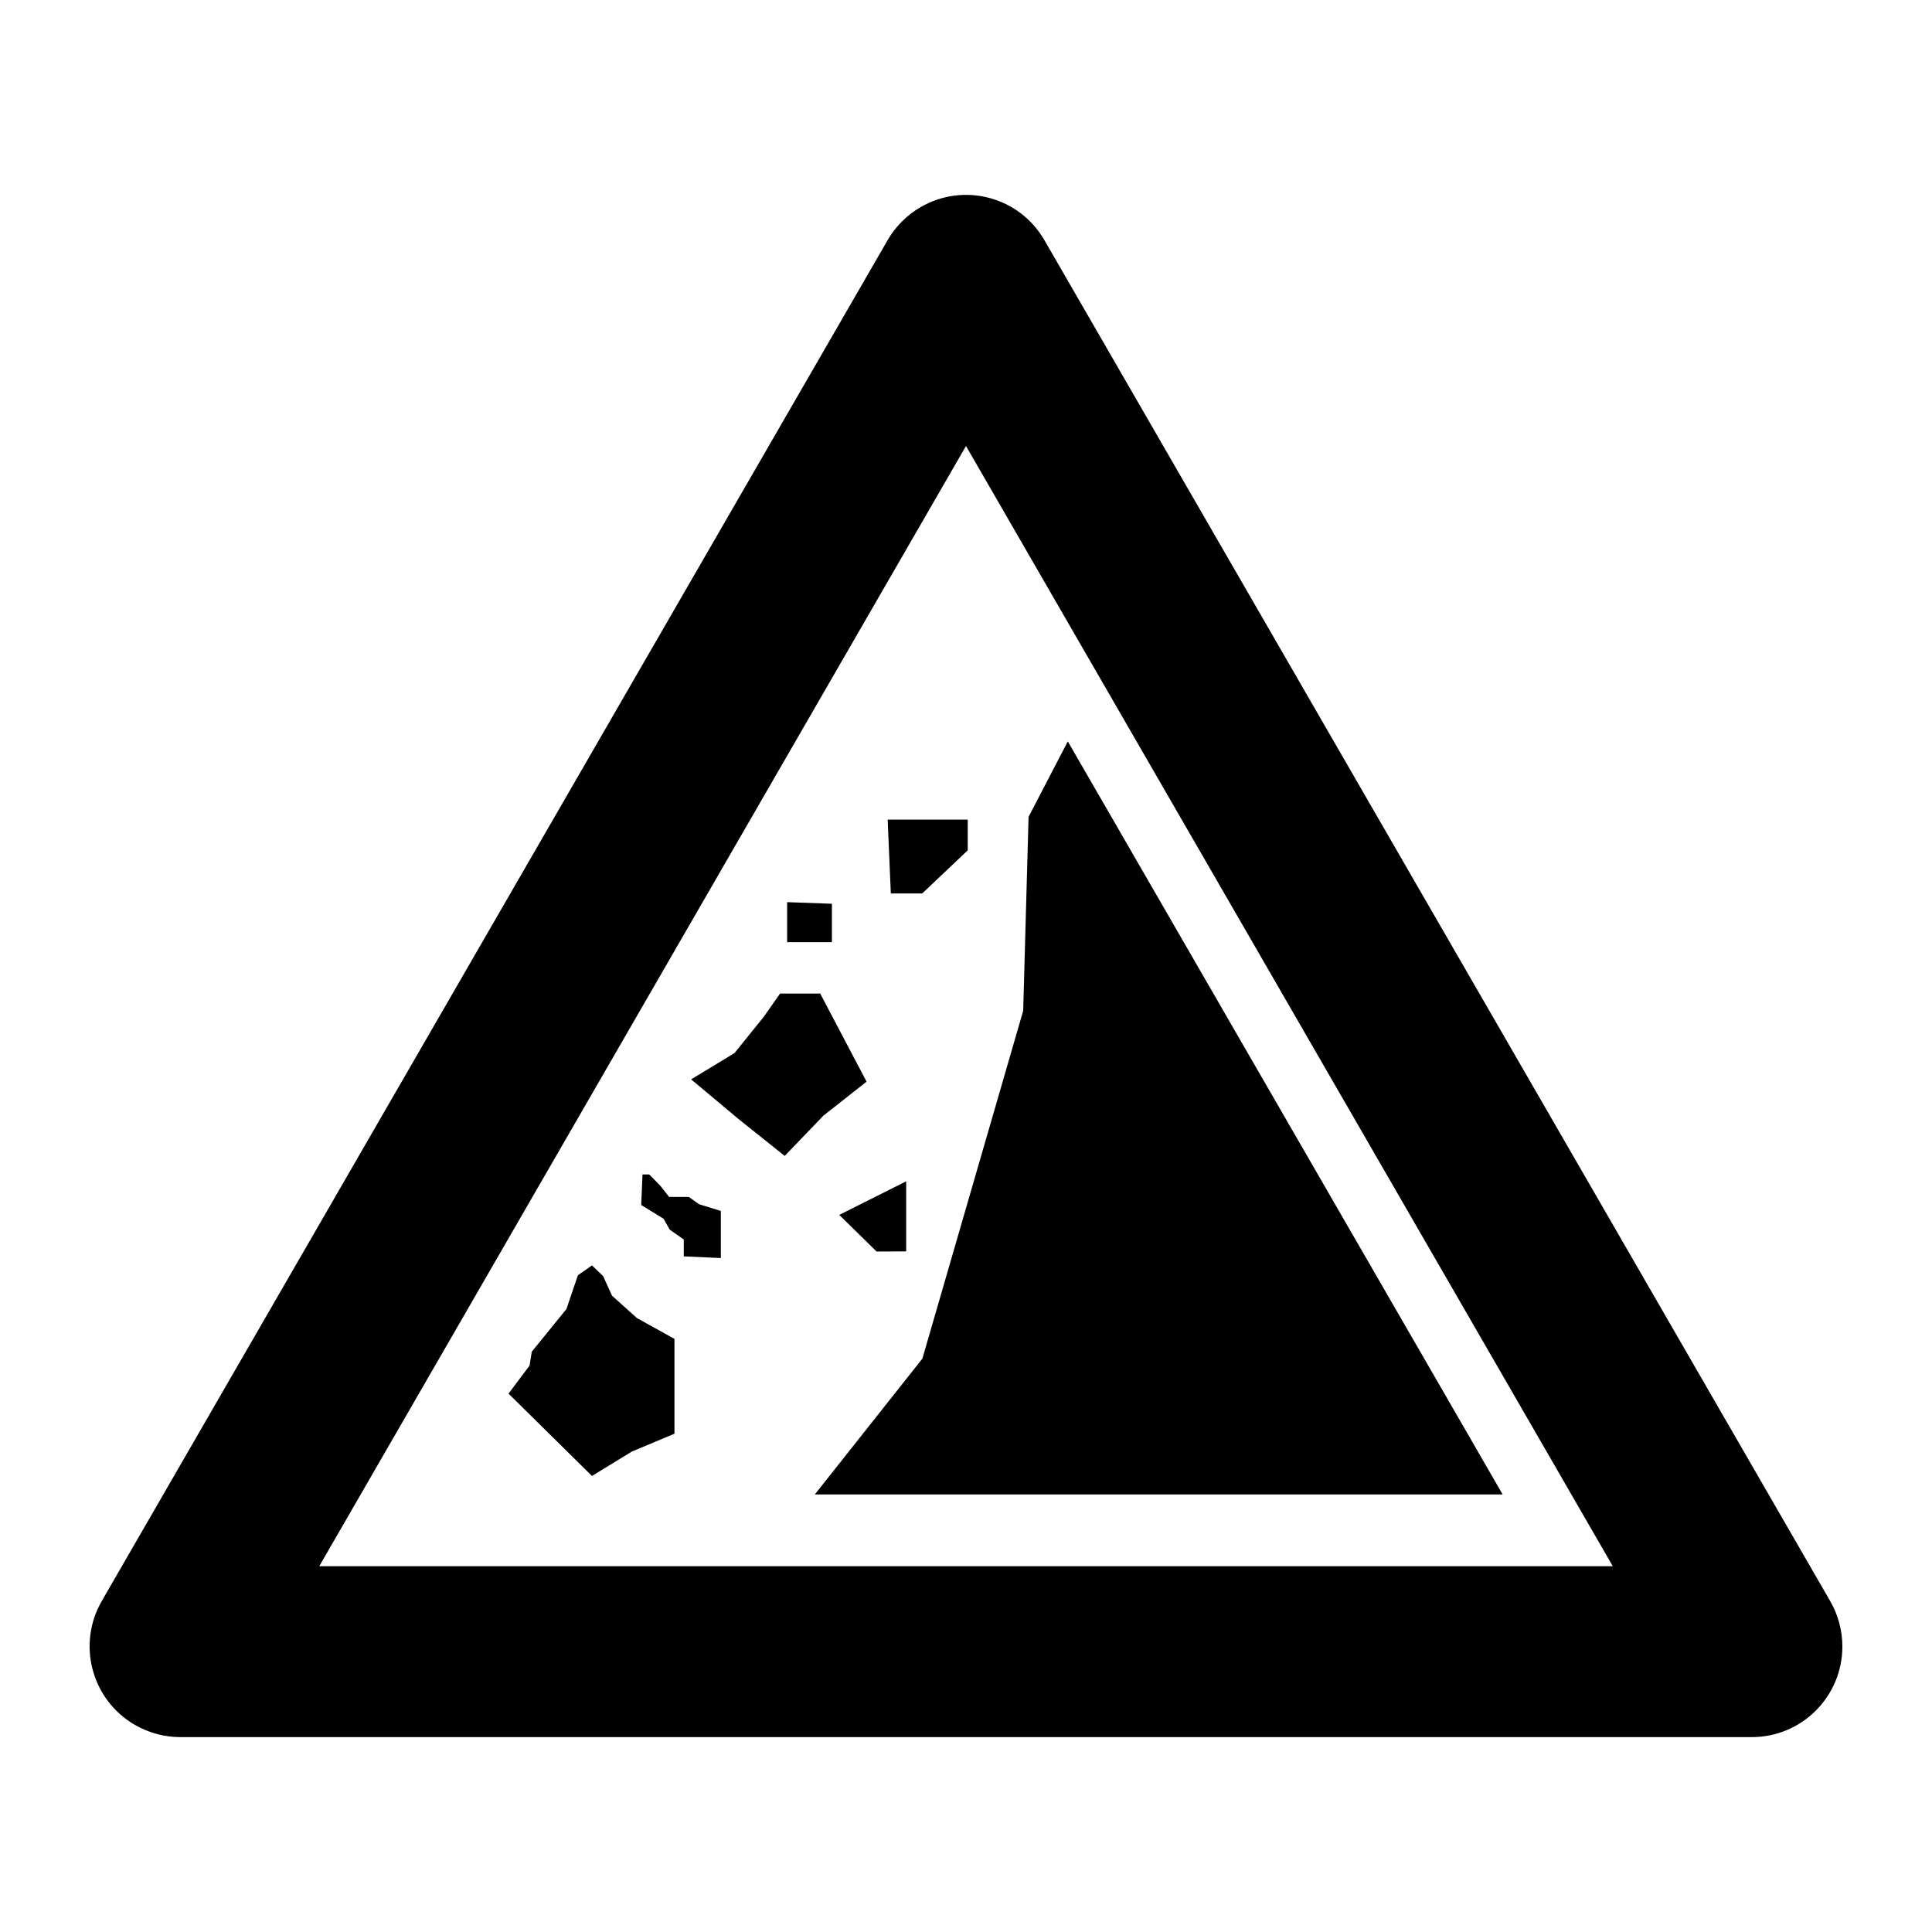
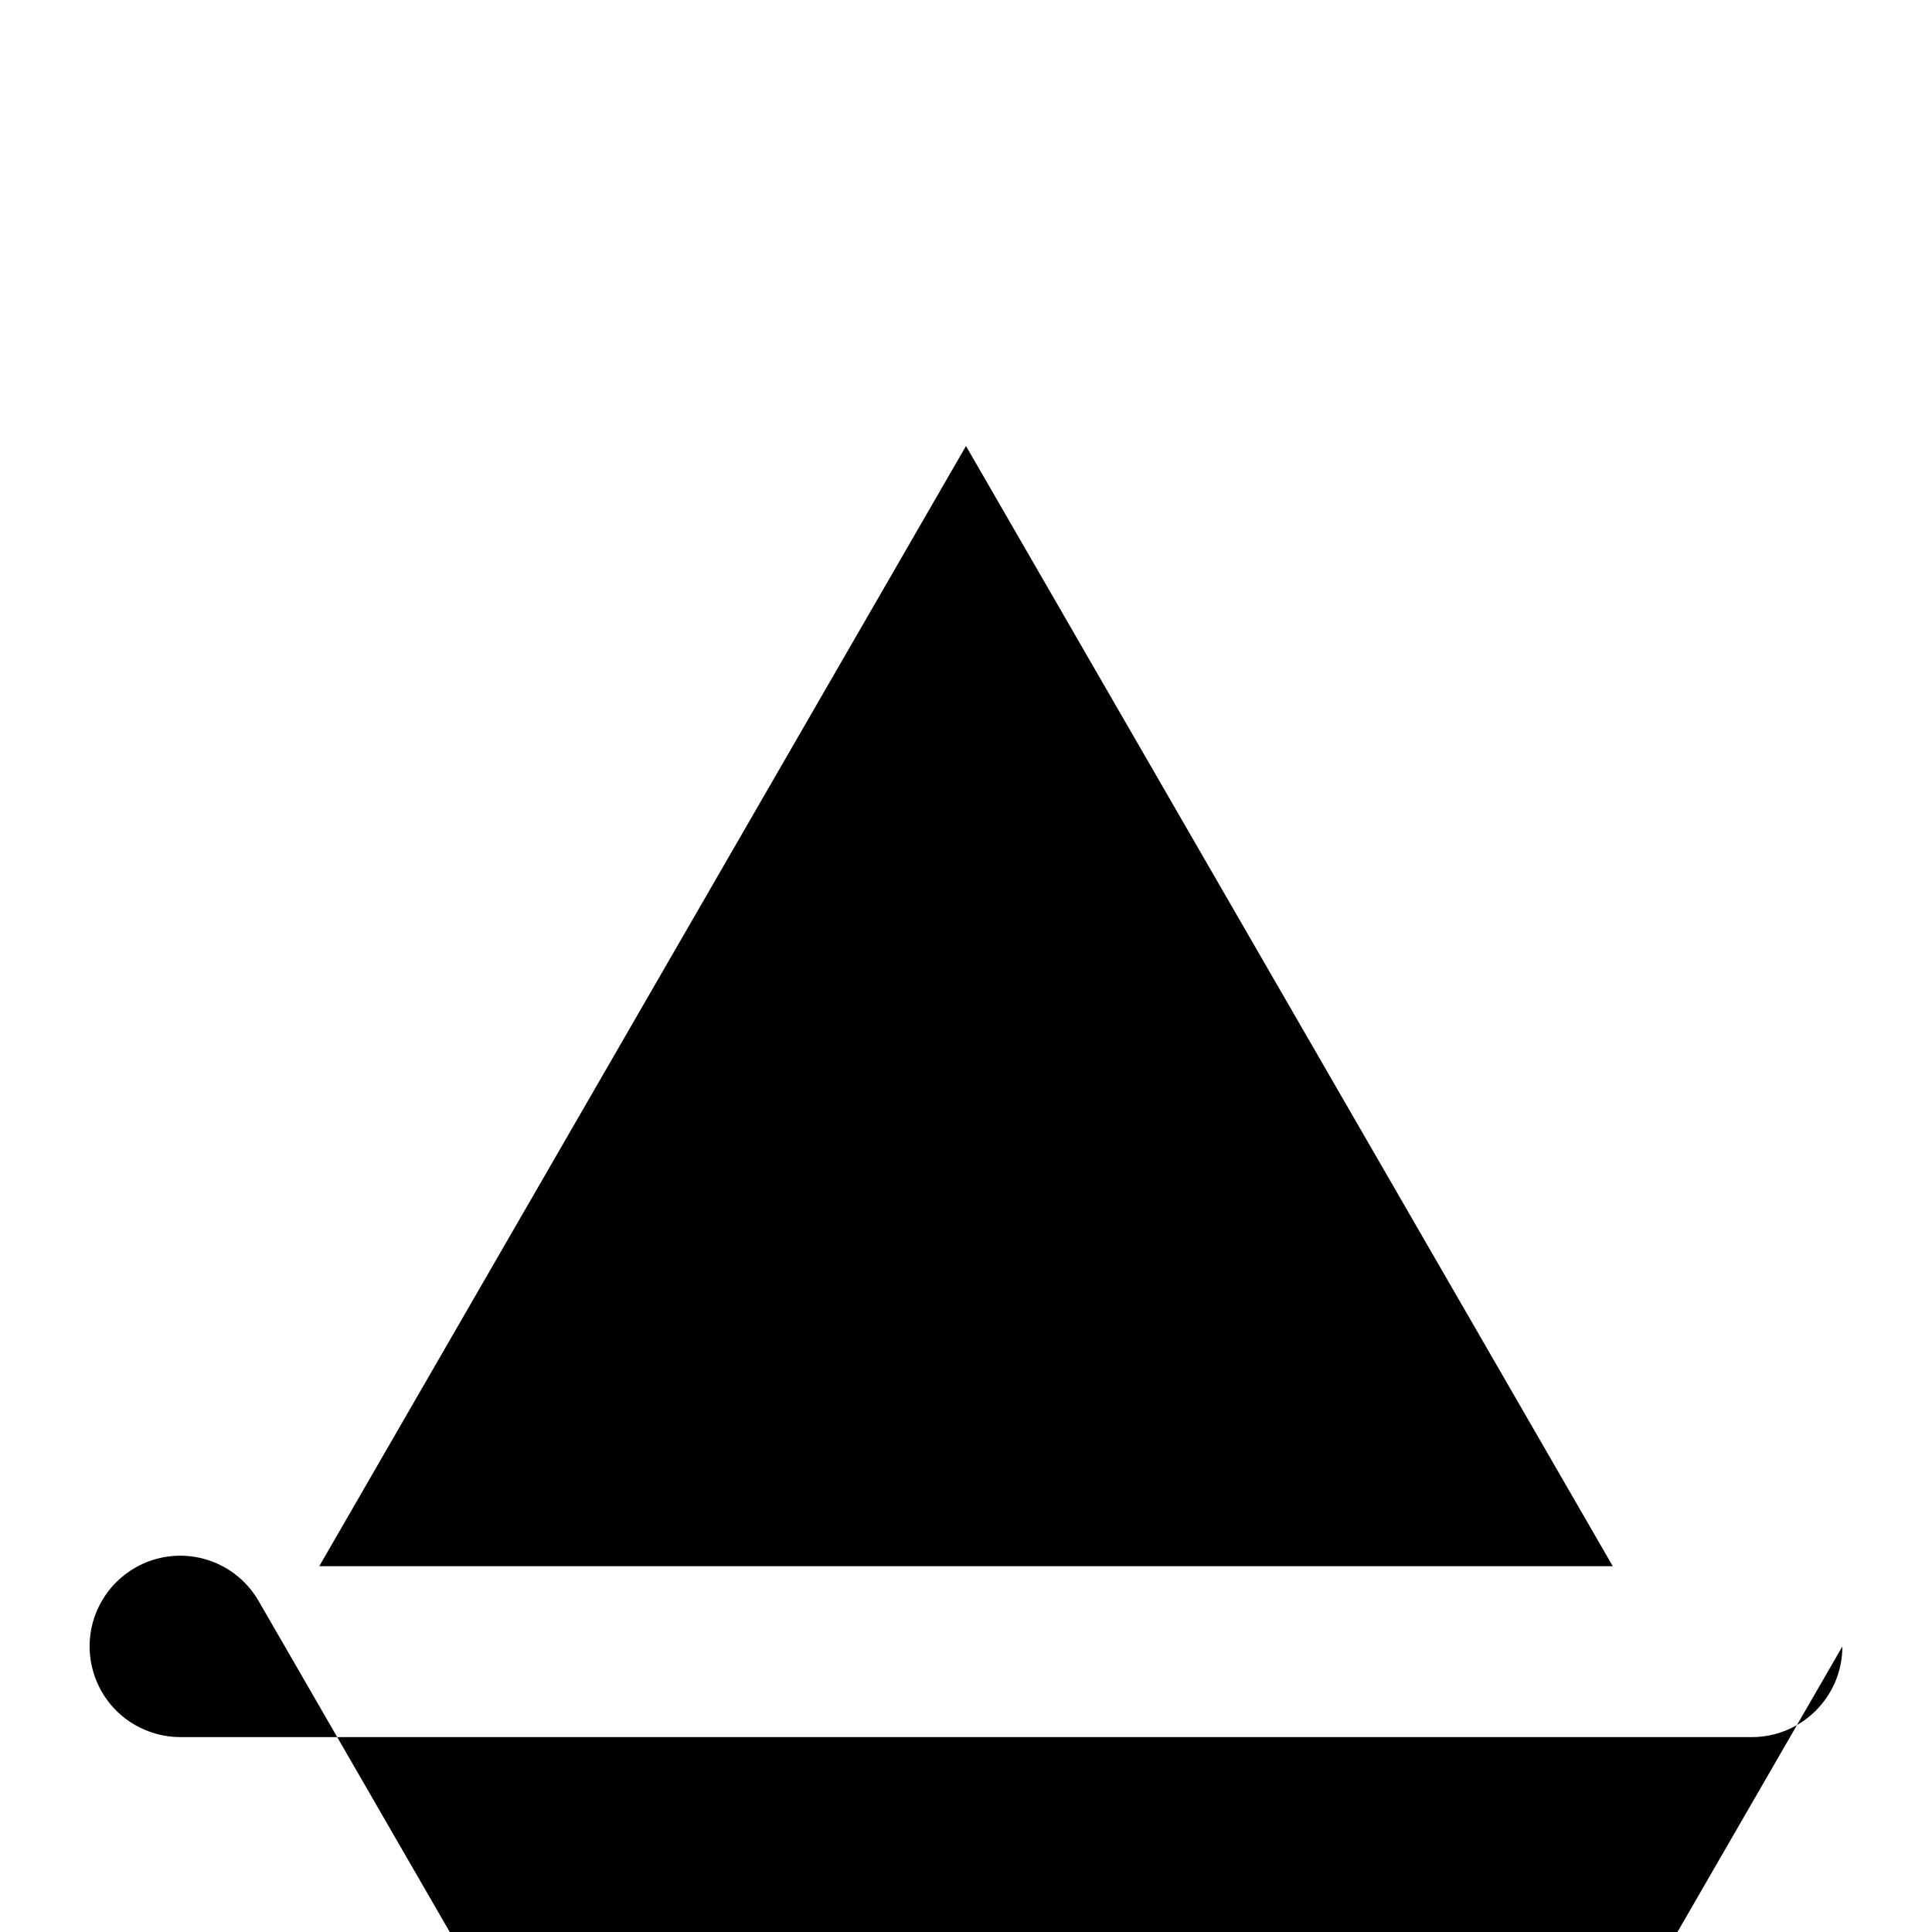
<svg xmlns="http://www.w3.org/2000/svg" fill="#000000" width="800px" height="800px" version="1.1" viewBox="144 144 512 512">
  <g>
-     <path d="m278.76 513.32 5.574-7.418 0.59-3.684 9.188-11.312 3.035-8.953 3.731-2.609 2.957 2.84 2.371 5.199 6.566 5.906 9.965 5.527v25.125l-11.332 4.758-10.527 6.445-22.117-21.824" />
    <path d="m314.27 455.24-0.344 8.105 5.922 3.633 1.641 2.891 3.719 2.609v4.477l9.824 0.441v-12.484l-5.758-1.773-2.727-1.938h-5.219l-2.352-2.988-2.918-2.973h-1.789" />
-     <path d="m327.16 430.04 11.477-6.957 7.766-9.621 4.324-6.164h10.633l12.289 23.352-11.445 9.016-10.25 10.664-12.301-9.828-12.492-10.461" />
    <path d="m366.41 465.96 17.734-8.898v18.57l-7.844 0.031-9.891-9.703" />
-     <path d="m352.6 383.08 11.863 0.422v10.172h-11.863v-10.594" />
    <path d="m379.24 361.21h21.219v8.141l-12.07 11.43h-8.309l-0.84-19.57" />
-     <path d="m632.25 580.32c0 13.285-10.746 24.031-24 24.031h-416.48c-4.223 0-8.344-1.133-12.016-3.231-11.473-6.648-15.418-21.312-8.785-32.828l208.25-360.63c2.098-3.648 5.144-6.676 8.777-8.785 11.496-6.637 26.156-2.727 32.797 8.785l208.22 360.63c2.121 3.695 3.234 7.805 3.234 12.027zm-60.844-21.254-171.41-296.87-171.39 296.87z" />
-     <path d="m426.98 340.48-10.398 19.996-1.426 51.395-26.715 92.18-28.508 35.996h182.29z" />
+     <path d="m632.25 580.32c0 13.285-10.746 24.031-24 24.031h-416.48c-4.223 0-8.344-1.133-12.016-3.231-11.473-6.648-15.418-21.312-8.785-32.828c2.098-3.648 5.144-6.676 8.777-8.785 11.496-6.637 26.156-2.727 32.797 8.785l208.22 360.63c2.121 3.695 3.234 7.805 3.234 12.027zm-60.844-21.254-171.41-296.87-171.39 296.87z" />
  </g>
</svg>